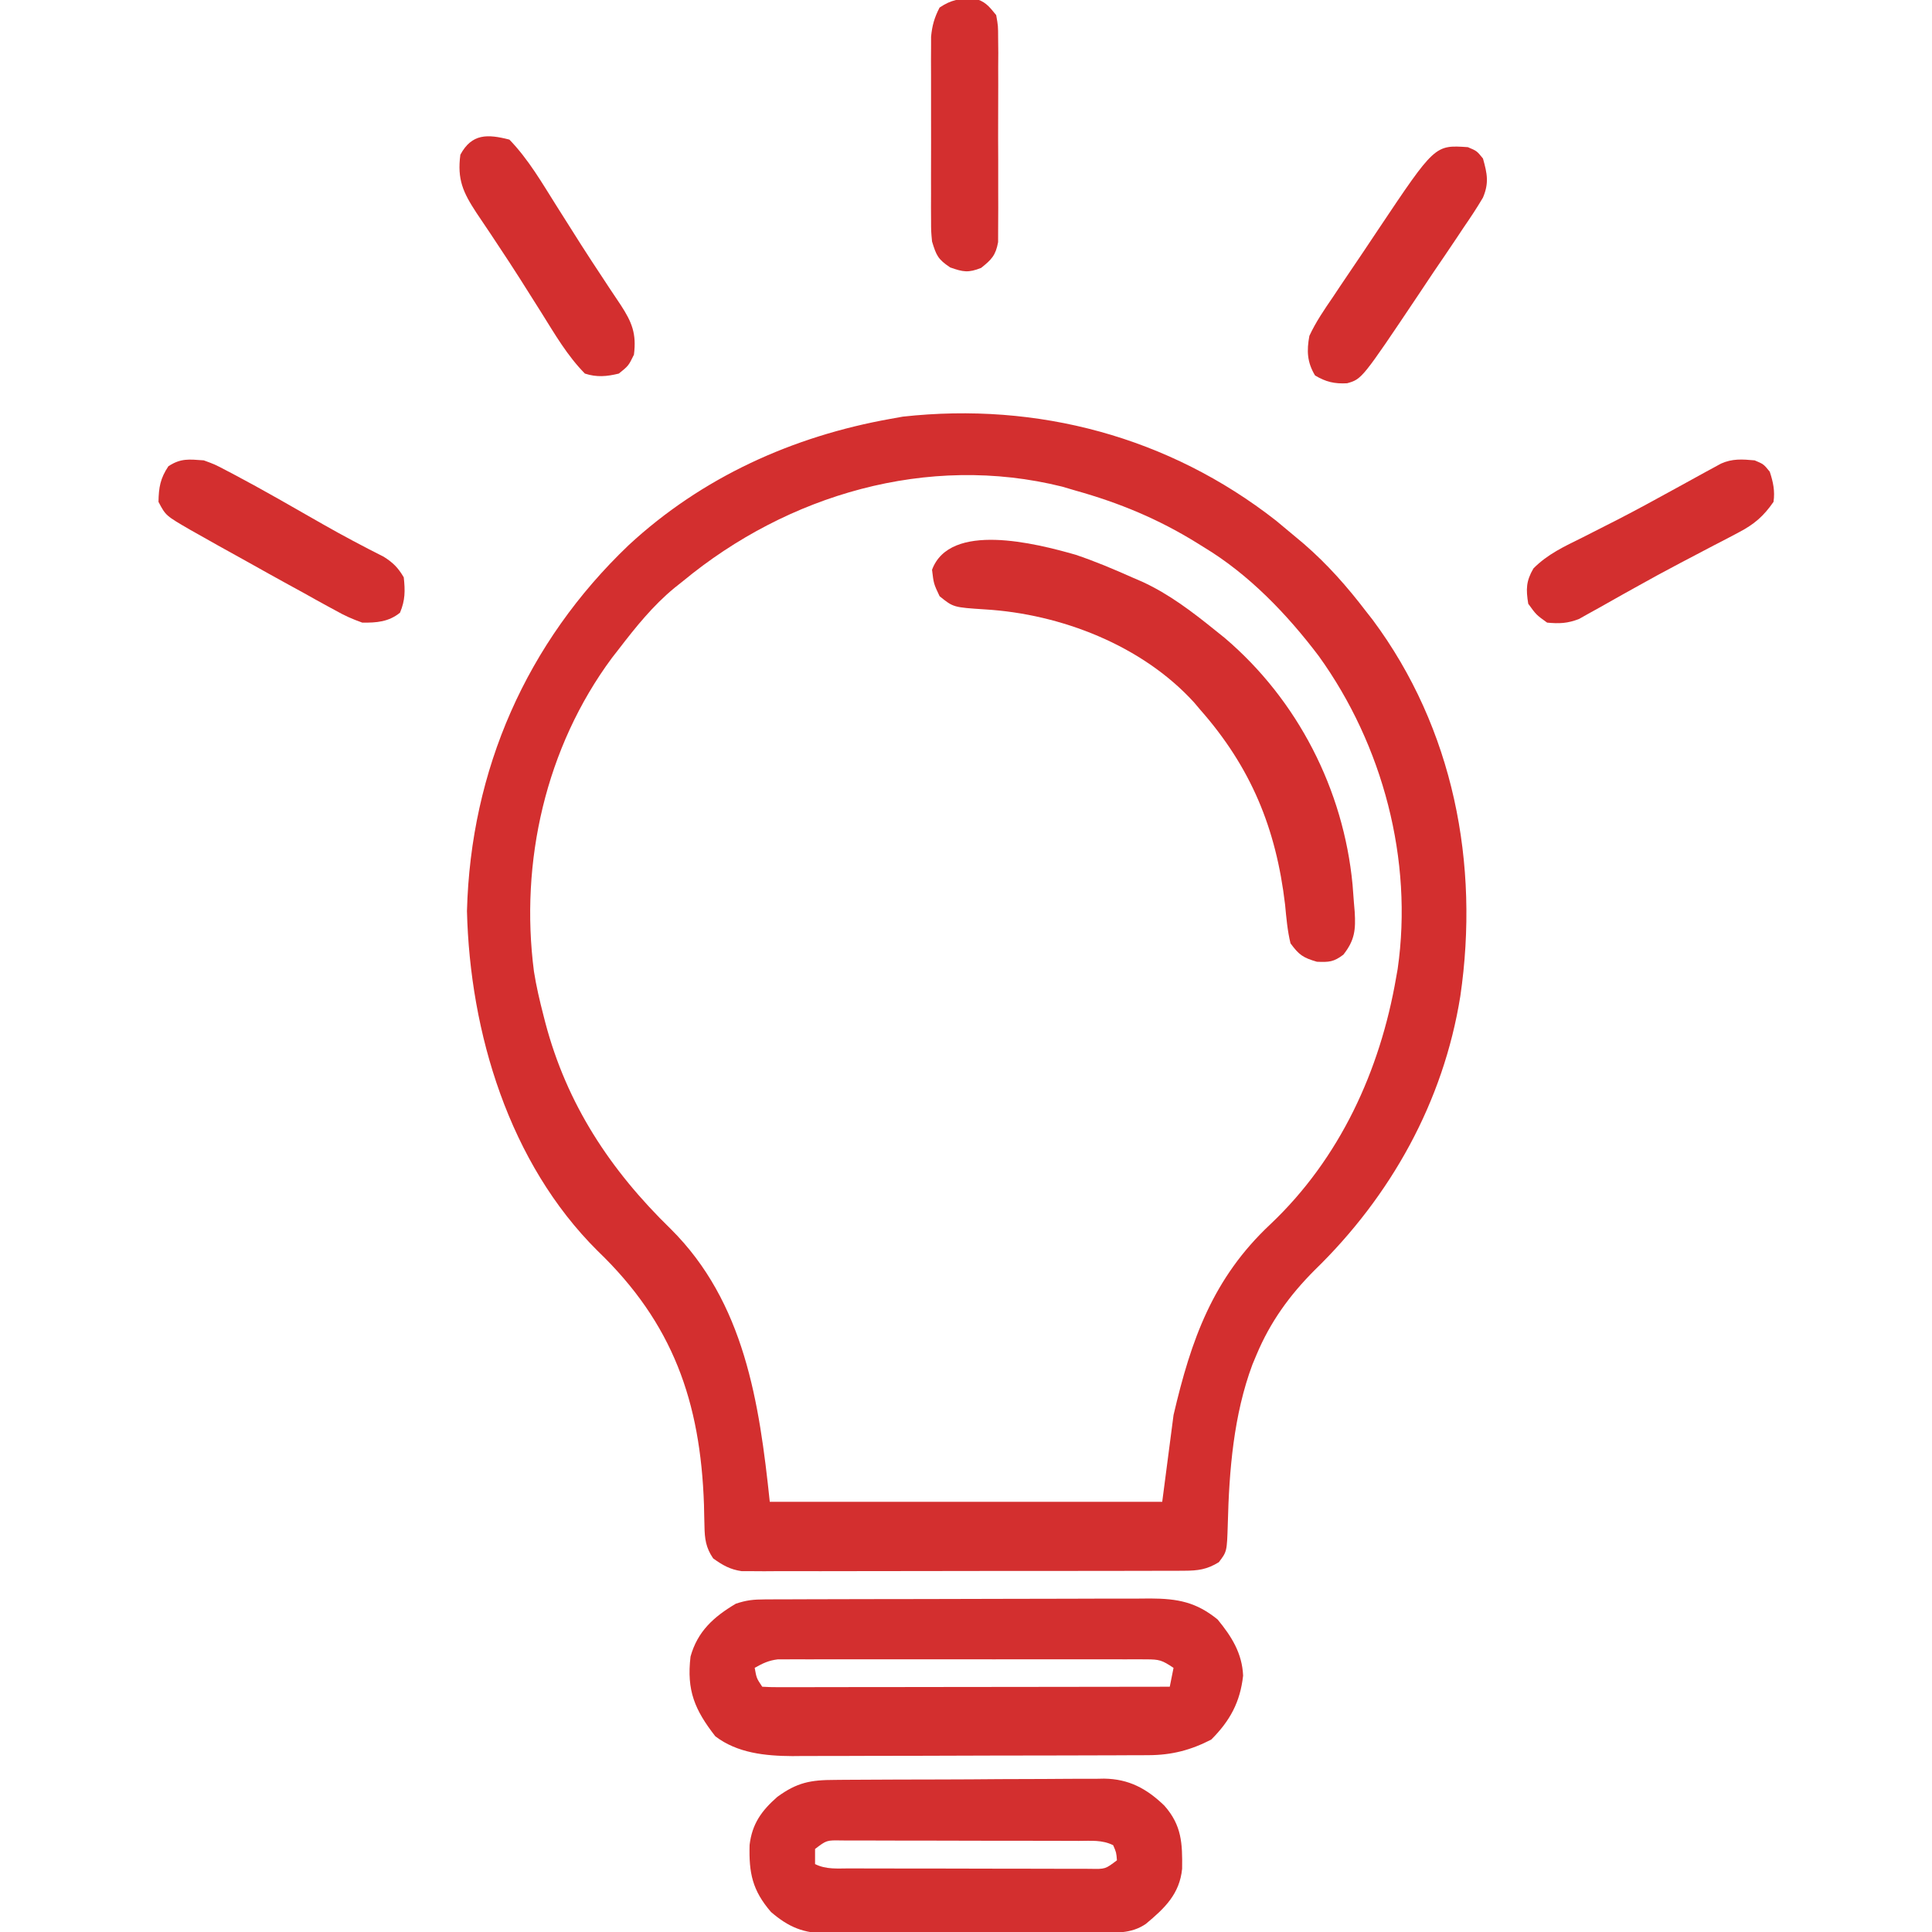
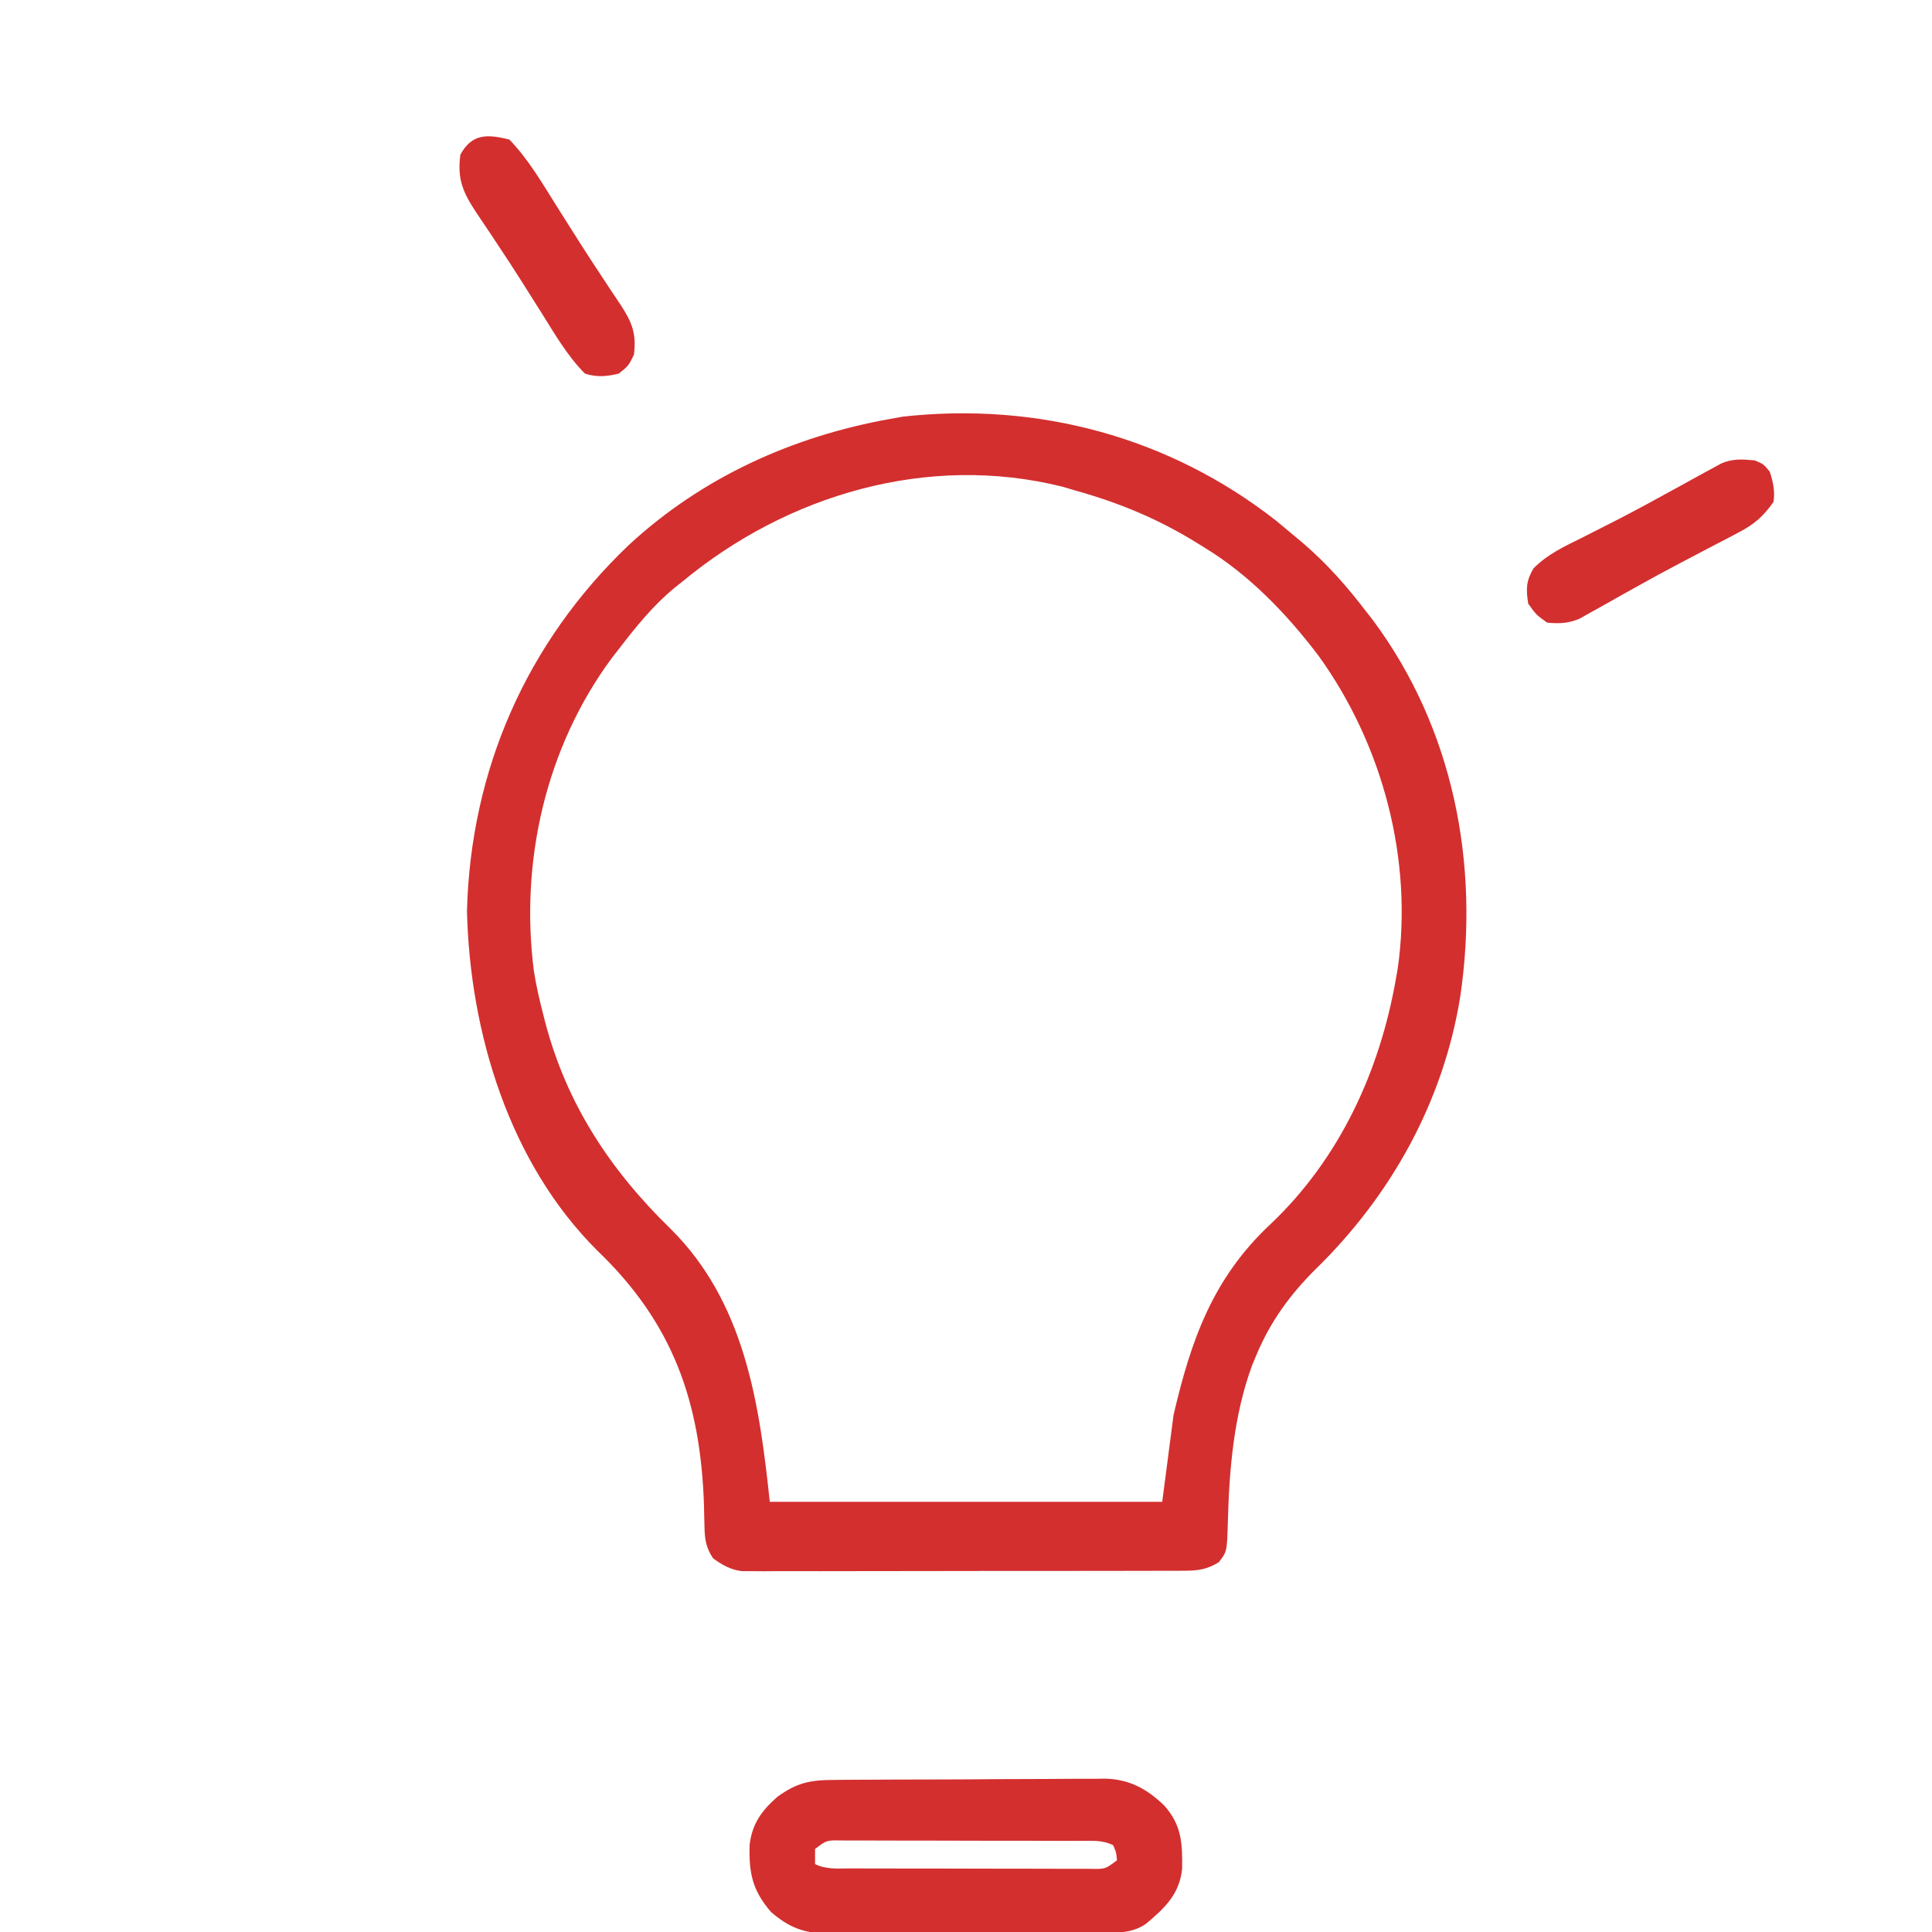
<svg xmlns="http://www.w3.org/2000/svg" width="512px" height="512px" transform="rotate(0) scale(1, 1)">
  <path d="M0 0 C1.634 1.344 3.259 2.698 4.875 4.062 C5.709 4.761 6.543 5.46 7.402 6.18 C13.655 11.594 18.862 17.495 23.875 24.062 C24.458 24.806 25.04 25.55 25.641 26.316 C47.081 55.121 54.008 91.008 48.875 126.062 C44.389 154.085 30.448 179.059 10.227 198.703 C3.607 205.344 -1.502 212.409 -5.125 221.062 C-5.483 221.918 -5.842 222.774 -6.211 223.656 C-11.211 237.04 -12.397 251.787 -12.747 265.971 C-12.972 273.256 -12.972 273.256 -15.125 276.062 C-18.259 278.001 -20.663 278.315 -24.318 278.323 C-25.893 278.334 -25.893 278.334 -27.5 278.345 C-28.646 278.342 -29.793 278.34 -30.974 278.337 C-32.186 278.342 -33.398 278.347 -34.646 278.353 C-37.967 278.364 -41.287 278.367 -44.607 278.364 C-47.38 278.363 -50.154 278.368 -52.927 278.373 C-59.471 278.384 -66.014 278.384 -72.558 278.378 C-79.305 278.372 -86.052 278.384 -92.799 278.406 C-98.596 278.423 -104.392 278.429 -110.188 278.426 C-113.649 278.424 -117.109 278.427 -120.569 278.441 C-124.428 278.456 -128.287 278.446 -132.146 278.435 C-133.291 278.442 -134.435 278.45 -135.615 278.458 C-137.194 278.447 -137.194 278.447 -138.805 278.437 C-140.173 278.437 -140.173 278.437 -141.569 278.437 C-144.684 277.981 -146.572 276.874 -149.125 275.062 C-151.07 272.206 -151.381 269.87 -151.434 266.457 C-151.457 265.564 -151.48 264.671 -151.503 263.751 C-151.523 262.802 -151.542 261.853 -151.562 260.875 C-152.489 233.44 -159.833 212.69 -179.75 193.562 C-203.181 170.299 -213.583 135.77 -214.375 103.5 C-213.395 66.086 -198.593 32.358 -171.52 6.532 C-152.073 -11.466 -128.049 -22.313 -102.125 -26.938 C-101.052 -27.131 -99.98 -27.324 -98.875 -27.523 C-63.106 -31.473 -28.346 -22.159 0 0 Z M-157.125 16.062 C-157.874 16.658 -158.623 17.254 -159.395 17.867 C-165.116 22.584 -169.619 28.201 -174.125 34.062 C-175.038 35.234 -175.038 35.234 -175.969 36.43 C-193.51 60.11 -200.392 90.462 -196.621 119.523 C-196.004 123.426 -195.113 127.236 -194.125 131.062 C-193.876 132.037 -193.876 132.037 -193.621 133.032 C-187.927 154.666 -176.427 172.121 -160.438 187.688 C-140.808 207.136 -136.89 233.79 -134.125 260.062 C-99.805 260.062 -65.485 260.062 -30.125 260.062 C-29.135 252.472 -28.145 244.882 -27.125 237.062 C-22.468 217.086 -16.698 200.778 -1.457 186.5 C16.952 169.084 27.629 145.775 31.875 121.062 C32.006 120.325 32.138 119.588 32.273 118.828 C36.413 89.964 28.346 59.525 11.39 35.967 C3.001 24.861 -7.164 14.259 -19.125 7.062 C-19.683 6.714 -20.242 6.365 -20.817 6.006 C-31.106 -0.381 -41.478 -4.682 -53.125 -7.938 C-54.276 -8.278 -55.427 -8.618 -56.613 -8.969 C-92.27 -17.852 -129.435 -6.83 -157.125 16.062 Z " fill="#D32F2F" transform="translate(338.125,137.938)" />
-   <path d="M0 0 C1.442 -0.009 1.442 -0.009 2.914 -0.017 C3.968 -0.018 5.021 -0.02 6.107 -0.021 C7.217 -0.026 8.328 -0.031 9.473 -0.036 C13.156 -0.05 16.84 -0.057 20.524 -0.063 C23.081 -0.068 25.638 -0.074 28.195 -0.08 C32.876 -0.089 37.556 -0.095 42.237 -0.098 C49.116 -0.103 55.996 -0.12 62.875 -0.149 C68.841 -0.174 74.807 -0.181 80.772 -0.183 C83.306 -0.186 85.84 -0.194 88.375 -0.207 C91.922 -0.224 95.469 -0.222 99.017 -0.216 C100.062 -0.225 101.108 -0.234 102.185 -0.244 C109.386 -0.203 114.283 0.668 120.008 5.328 C123.702 9.821 126.505 14.262 126.758 20.203 C125.979 27.21 123.29 32.171 118.32 37.14 C112.887 39.954 107.813 41.257 101.724 41.281 C100.832 41.287 99.939 41.292 99.019 41.298 C98.052 41.299 97.085 41.3 96.089 41.302 C95.061 41.307 94.033 41.312 92.973 41.317 C89.575 41.331 86.176 41.338 82.778 41.344 C80.41 41.349 78.042 41.355 75.674 41.361 C70.708 41.371 65.743 41.377 60.777 41.381 C54.43 41.386 48.083 41.41 41.736 41.439 C36.843 41.457 31.951 41.462 27.058 41.464 C24.719 41.467 22.38 41.475 20.041 41.488 C16.76 41.505 13.48 41.503 10.199 41.497 C9.242 41.506 8.285 41.515 7.3 41.525 C0.158 41.481 -7.294 40.734 -13.117 36.273 C-18.562 29.277 -20.752 24.143 -19.68 15.14 C-17.815 8.45 -13.532 4.614 -7.68 1.14 C-4.802 0.181 -2.989 0.011 0 0 Z M-2.68 18.14 C-2.182 20.897 -2.182 20.897 -0.68 23.14 C0.725 23.236 2.133 23.262 3.541 23.261 C4.451 23.262 5.361 23.263 6.299 23.265 C7.305 23.261 8.311 23.258 9.348 23.254 C10.402 23.254 11.455 23.254 12.541 23.254 C16.041 23.254 19.542 23.246 23.043 23.238 C25.463 23.236 27.883 23.235 30.303 23.234 C36.687 23.23 43.07 23.22 49.454 23.209 C55.962 23.199 62.47 23.194 68.979 23.189 C81.759 23.179 94.54 23.162 107.32 23.14 C107.65 21.49 107.98 19.84 108.32 18.14 C105.215 16.07 104.555 15.89 101.038 15.886 C100.165 15.881 99.292 15.875 98.392 15.869 C97.436 15.873 96.481 15.877 95.497 15.882 C94.488 15.878 93.48 15.875 92.441 15.871 C89.1 15.862 85.759 15.868 82.418 15.875 C80.1 15.873 77.782 15.872 75.465 15.869 C70.603 15.866 65.742 15.87 60.88 15.88 C54.645 15.891 48.409 15.885 42.173 15.873 C37.386 15.865 32.598 15.868 27.81 15.873 C25.511 15.874 23.211 15.873 20.912 15.868 C17.699 15.863 14.487 15.871 11.274 15.882 C10.32 15.878 9.367 15.874 8.385 15.869 C7.07 15.878 7.07 15.878 5.73 15.886 C4.97 15.887 4.211 15.888 3.429 15.889 C1.036 16.174 -0.599 16.953 -2.68 18.14 Z " fill="#D32F2F" transform="translate(202.68,423.86)" />
  <path d="M0 0 C0.827 -0.008 1.653 -0.017 2.505 -0.025 C5.237 -0.049 7.968 -0.058 10.7 -0.065 C12.603 -0.074 14.507 -0.083 16.41 -0.092 C20.401 -0.109 24.392 -0.116 28.384 -0.119 C33.486 -0.125 38.587 -0.162 43.689 -0.208 C47.622 -0.238 51.555 -0.245 55.487 -0.246 C57.368 -0.25 59.248 -0.262 61.128 -0.283 C63.766 -0.31 66.401 -0.305 69.039 -0.293 C69.808 -0.308 70.577 -0.323 71.37 -0.338 C77.93 -0.25 82.648 2.283 87.346 6.82 C91.964 12.041 92.141 16.817 92.052 23.556 C91.387 30.243 87.437 33.998 82.462 38.142 C78.504 40.879 74.24 40.461 69.638 40.468 C68.809 40.472 67.979 40.477 67.124 40.483 C64.378 40.497 61.631 40.504 58.884 40.51 C56.974 40.515 55.065 40.521 53.155 40.527 C49.15 40.537 45.144 40.543 41.138 40.547 C36.01 40.552 30.883 40.576 25.755 40.605 C21.809 40.623 17.864 40.628 13.918 40.63 C12.028 40.633 10.138 40.641 8.248 40.654 C5.6 40.671 2.954 40.669 0.306 40.663 C-0.471 40.672 -1.249 40.681 -2.051 40.691 C-8.309 40.643 -12.206 39.041 -16.909 34.994 C-21.846 29.257 -22.781 24.662 -22.569 17.213 C-21.903 11.644 -19.412 8.174 -15.222 4.494 C-10.003 0.688 -6.443 0.006 0 0 Z M-5.222 18.306 C-5.222 19.626 -5.222 20.946 -5.222 22.306 C-2.272 23.781 0.716 23.454 3.95 23.452 C4.689 23.455 5.427 23.458 6.188 23.462 C8.635 23.471 11.081 23.473 13.528 23.474 C15.225 23.478 16.921 23.481 18.617 23.484 C22.175 23.49 25.732 23.492 29.29 23.492 C33.857 23.492 38.423 23.505 42.99 23.522 C46.494 23.534 49.997 23.536 53.501 23.535 C55.185 23.536 56.869 23.541 58.553 23.548 C60.904 23.558 63.255 23.555 65.606 23.549 C66.307 23.555 67.007 23.561 67.729 23.566 C71.697 23.643 71.697 23.643 74.778 21.306 C74.612 19.223 74.612 19.223 73.778 17.306 C70.851 15.843 67.907 16.159 64.698 16.161 C63.97 16.158 63.241 16.154 62.49 16.151 C60.076 16.141 57.662 16.14 55.247 16.138 C53.573 16.135 51.899 16.132 50.225 16.128 C46.715 16.122 43.204 16.121 39.694 16.121 C35.188 16.121 30.682 16.108 26.175 16.09 C22.718 16.079 19.261 16.077 15.804 16.078 C14.142 16.077 12.48 16.072 10.818 16.064 C8.498 16.055 6.178 16.057 3.858 16.063 C2.822 16.055 2.822 16.055 1.765 16.046 C-2.17 15.976 -2.17 15.976 -5.222 18.306 Z " fill="#D32F2F" transform="translate(221.222,471.694)" />
-   <path d="M0 0 C5.126 1.716 10.064 3.802 15 6 C15.905 6.391 16.81 6.781 17.742 7.184 C24.87 10.474 30.909 15.09 37 20 C37.857 20.69 38.714 21.379 39.598 22.09 C58.885 38.504 71.055 62.266 73.441 87.438 C73.57 89.062 73.694 90.687 73.812 92.312 C73.878 93.09 73.943 93.868 74.011 94.669 C74.288 99.352 74.045 102.172 71 106 C68.458 107.929 67.217 108.009 64 107.875 C60.328 106.804 59.272 106.089 57 103 C56.177 99.62 55.891 96.208 55.562 92.75 C53.189 72.574 46.559 56.365 33 41 C32.242 40.101 32.242 40.101 31.469 39.184 C17.674 24.016 -3.883 15.704 -23.938 14.5 C-32.361 13.951 -32.361 13.951 -36 11 C-37.562 7.688 -37.562 7.688 -38 4 C-33.264 -8.788 -10.548 -3.014 0 0 Z " fill="#D32F2F" transform="translate(285,147)" />
  <path d="M0 0 C5.059 5.225 8.697 11.562 12.562 17.688 C13.98 19.928 15.398 22.169 16.816 24.41 C17.518 25.52 18.219 26.63 18.942 27.774 C20.837 30.744 22.766 33.687 24.715 36.621 C25.273 37.472 25.831 38.322 26.406 39.198 C27.44 40.773 28.486 42.34 29.545 43.897 C32.482 48.415 33.708 51.441 33 57 C31.562 59.938 31.562 59.938 29 62 C25.825 62.782 23.119 63.026 20 62 C15.36 57.291 12.053 51.584 8.562 46 C4.762 39.938 0.951 33.893 -3.027 27.945 C-3.994 26.482 -3.994 26.482 -4.981 24.988 C-6.217 23.119 -7.467 21.26 -8.732 19.41 C-12.302 13.963 -13.863 10.536 -13 4 C-9.97 -1.627 -5.803 -1.501 0 0 Z " fill="#D32F2F" transform="translate(135,37)" />
  <path d="M0 0 C2.375 1 2.375 1 4 3 C4.907 5.721 5.417 8.152 5 11 C2.349 14.822 -0.13 16.953 -4.234 19.094 C-5.272 19.643 -6.31 20.193 -7.38 20.759 C-8.492 21.334 -9.604 21.908 -10.75 22.5 C-12.498 23.418 -14.245 24.335 -15.992 25.254 C-17.19 25.885 -18.39 26.513 -19.589 27.141 C-23.71 29.3 -27.784 31.532 -31.844 33.805 C-32.922 34.405 -34 35.005 -35.11 35.623 C-37.164 36.769 -39.213 37.924 -41.257 39.088 C-42.188 39.603 -43.119 40.118 -44.078 40.648 C-44.887 41.104 -45.695 41.559 -46.528 42.029 C-49.548 43.215 -51.781 43.309 -55 43 C-57.875 40.938 -57.875 40.938 -60 38 C-60.619 34.151 -60.593 32.014 -58.613 28.629 C-54.821 24.814 -50.414 22.807 -45.625 20.438 C-43.558 19.389 -41.491 18.338 -39.426 17.285 C-38.367 16.748 -37.308 16.21 -36.217 15.657 C-31.033 12.987 -25.922 10.185 -20.812 7.375 C-19.007 6.382 -17.201 5.39 -15.395 4.398 C-14.64 3.983 -13.886 3.567 -13.109 3.138 C-12.413 2.763 -11.717 2.387 -11 2 C-10.322 1.627 -9.643 1.254 -8.944 0.87 C-5.884 -0.499 -3.299 -0.295 0 0 Z " fill="#D32F2F" transform="translate(465,122)" />
-   <path d="M0 0 C2.938 1.074 2.938 1.074 6 2.688 C6.576 2.988 7.152 3.288 7.746 3.598 C15.773 7.841 23.637 12.399 31.52 16.902 C36.832 19.927 42.212 22.783 47.672 25.535 C50.187 27.118 51.5 28.446 53 31 C53.382 34.567 53.398 37.055 52 40.375 C49.003 42.81 45.753 43.055 42 43 C39.342 42.046 37.293 41.141 34.887 39.766 C34.238 39.416 33.59 39.067 32.922 38.707 C30.832 37.575 28.76 36.414 26.688 35.25 C25.254 34.463 23.819 33.678 22.384 32.894 C18.875 30.97 15.382 29.021 11.893 27.061 C9.195 25.549 6.487 24.056 3.781 22.559 C2.082 21.604 0.384 20.648 -1.312 19.688 C-2.069 19.263 -2.825 18.839 -3.605 18.401 C-10.078 14.644 -10.078 14.644 -12 11 C-11.931 7.141 -11.524 4.786 -9.375 1.562 C-6.082 -0.604 -3.898 -0.278 0 0 Z " fill="#D32F2F" transform="translate(54,122)" />
-   <path d="M0 0 C3.007 0.681 4.114 2.084 6.035 4.461 C6.543 7.307 6.543 7.307 6.553 10.635 C6.565 11.883 6.578 13.131 6.591 14.417 C6.584 15.775 6.576 17.134 6.566 18.492 C6.569 19.889 6.573 21.287 6.578 22.684 C6.584 25.609 6.575 28.534 6.557 31.459 C6.534 35.206 6.547 38.951 6.571 42.697 C6.585 45.581 6.581 48.465 6.57 51.35 C6.568 52.731 6.571 54.112 6.58 55.493 C6.591 57.424 6.572 59.356 6.553 61.287 C6.548 62.934 6.548 62.934 6.543 64.615 C5.917 68.123 4.795 69.279 2.035 71.461 C-1.344 72.795 -2.694 72.556 -6.152 71.336 C-9.422 69.156 -9.837 68.139 -10.965 64.461 C-11.219 61.729 -11.219 61.729 -11.224 58.74 C-11.23 57.616 -11.236 56.491 -11.243 55.332 C-11.239 54.127 -11.235 52.922 -11.23 51.68 C-11.233 49.81 -11.233 49.81 -11.236 47.903 C-11.238 44.597 -11.23 41.292 -11.219 37.986 C-11.215 35.963 -11.219 33.94 -11.226 31.917 C-11.238 28.025 -11.236 24.134 -11.23 20.242 C-11.235 19.037 -11.239 17.832 -11.243 16.59 C-11.236 15.465 -11.23 14.34 -11.224 13.182 C-11.222 12.195 -11.22 11.209 -11.219 10.193 C-10.943 7.222 -10.333 5.109 -8.965 2.461 C-5.75 0.318 -3.791 0.161 0 0 Z " fill="#D32F2F" transform="translate(257.965,-0.461)" />
-   <path d="M0 0 C2.375 1 2.375 1 4 3 C5.127 7.018 5.643 9.481 3.999 13.367 C2.423 16.047 0.731 18.602 -1.035 21.16 C-1.666 22.109 -2.297 23.058 -2.947 24.035 C-4.965 27.058 -7.014 30.06 -9.062 33.062 C-10.415 35.085 -11.766 37.109 -13.115 39.135 C-28.072 61.451 -28.072 61.451 -31.997 62.569 C-35.331 62.755 -37.649 62.21 -40.5 60.5 C-42.614 56.977 -42.736 53.95 -42 50 C-40.3 46.338 -38.079 43.093 -35.797 39.77 C-35.163 38.816 -34.528 37.863 -33.875 36.88 C-31.85 33.846 -29.8 30.83 -27.75 27.812 C-26.385 25.773 -25.022 23.732 -23.66 21.689 C-8.74 -0.603 -8.74 -0.603 0 0 Z " fill="#D32F2F" transform="translate(389,39)" />
</svg>